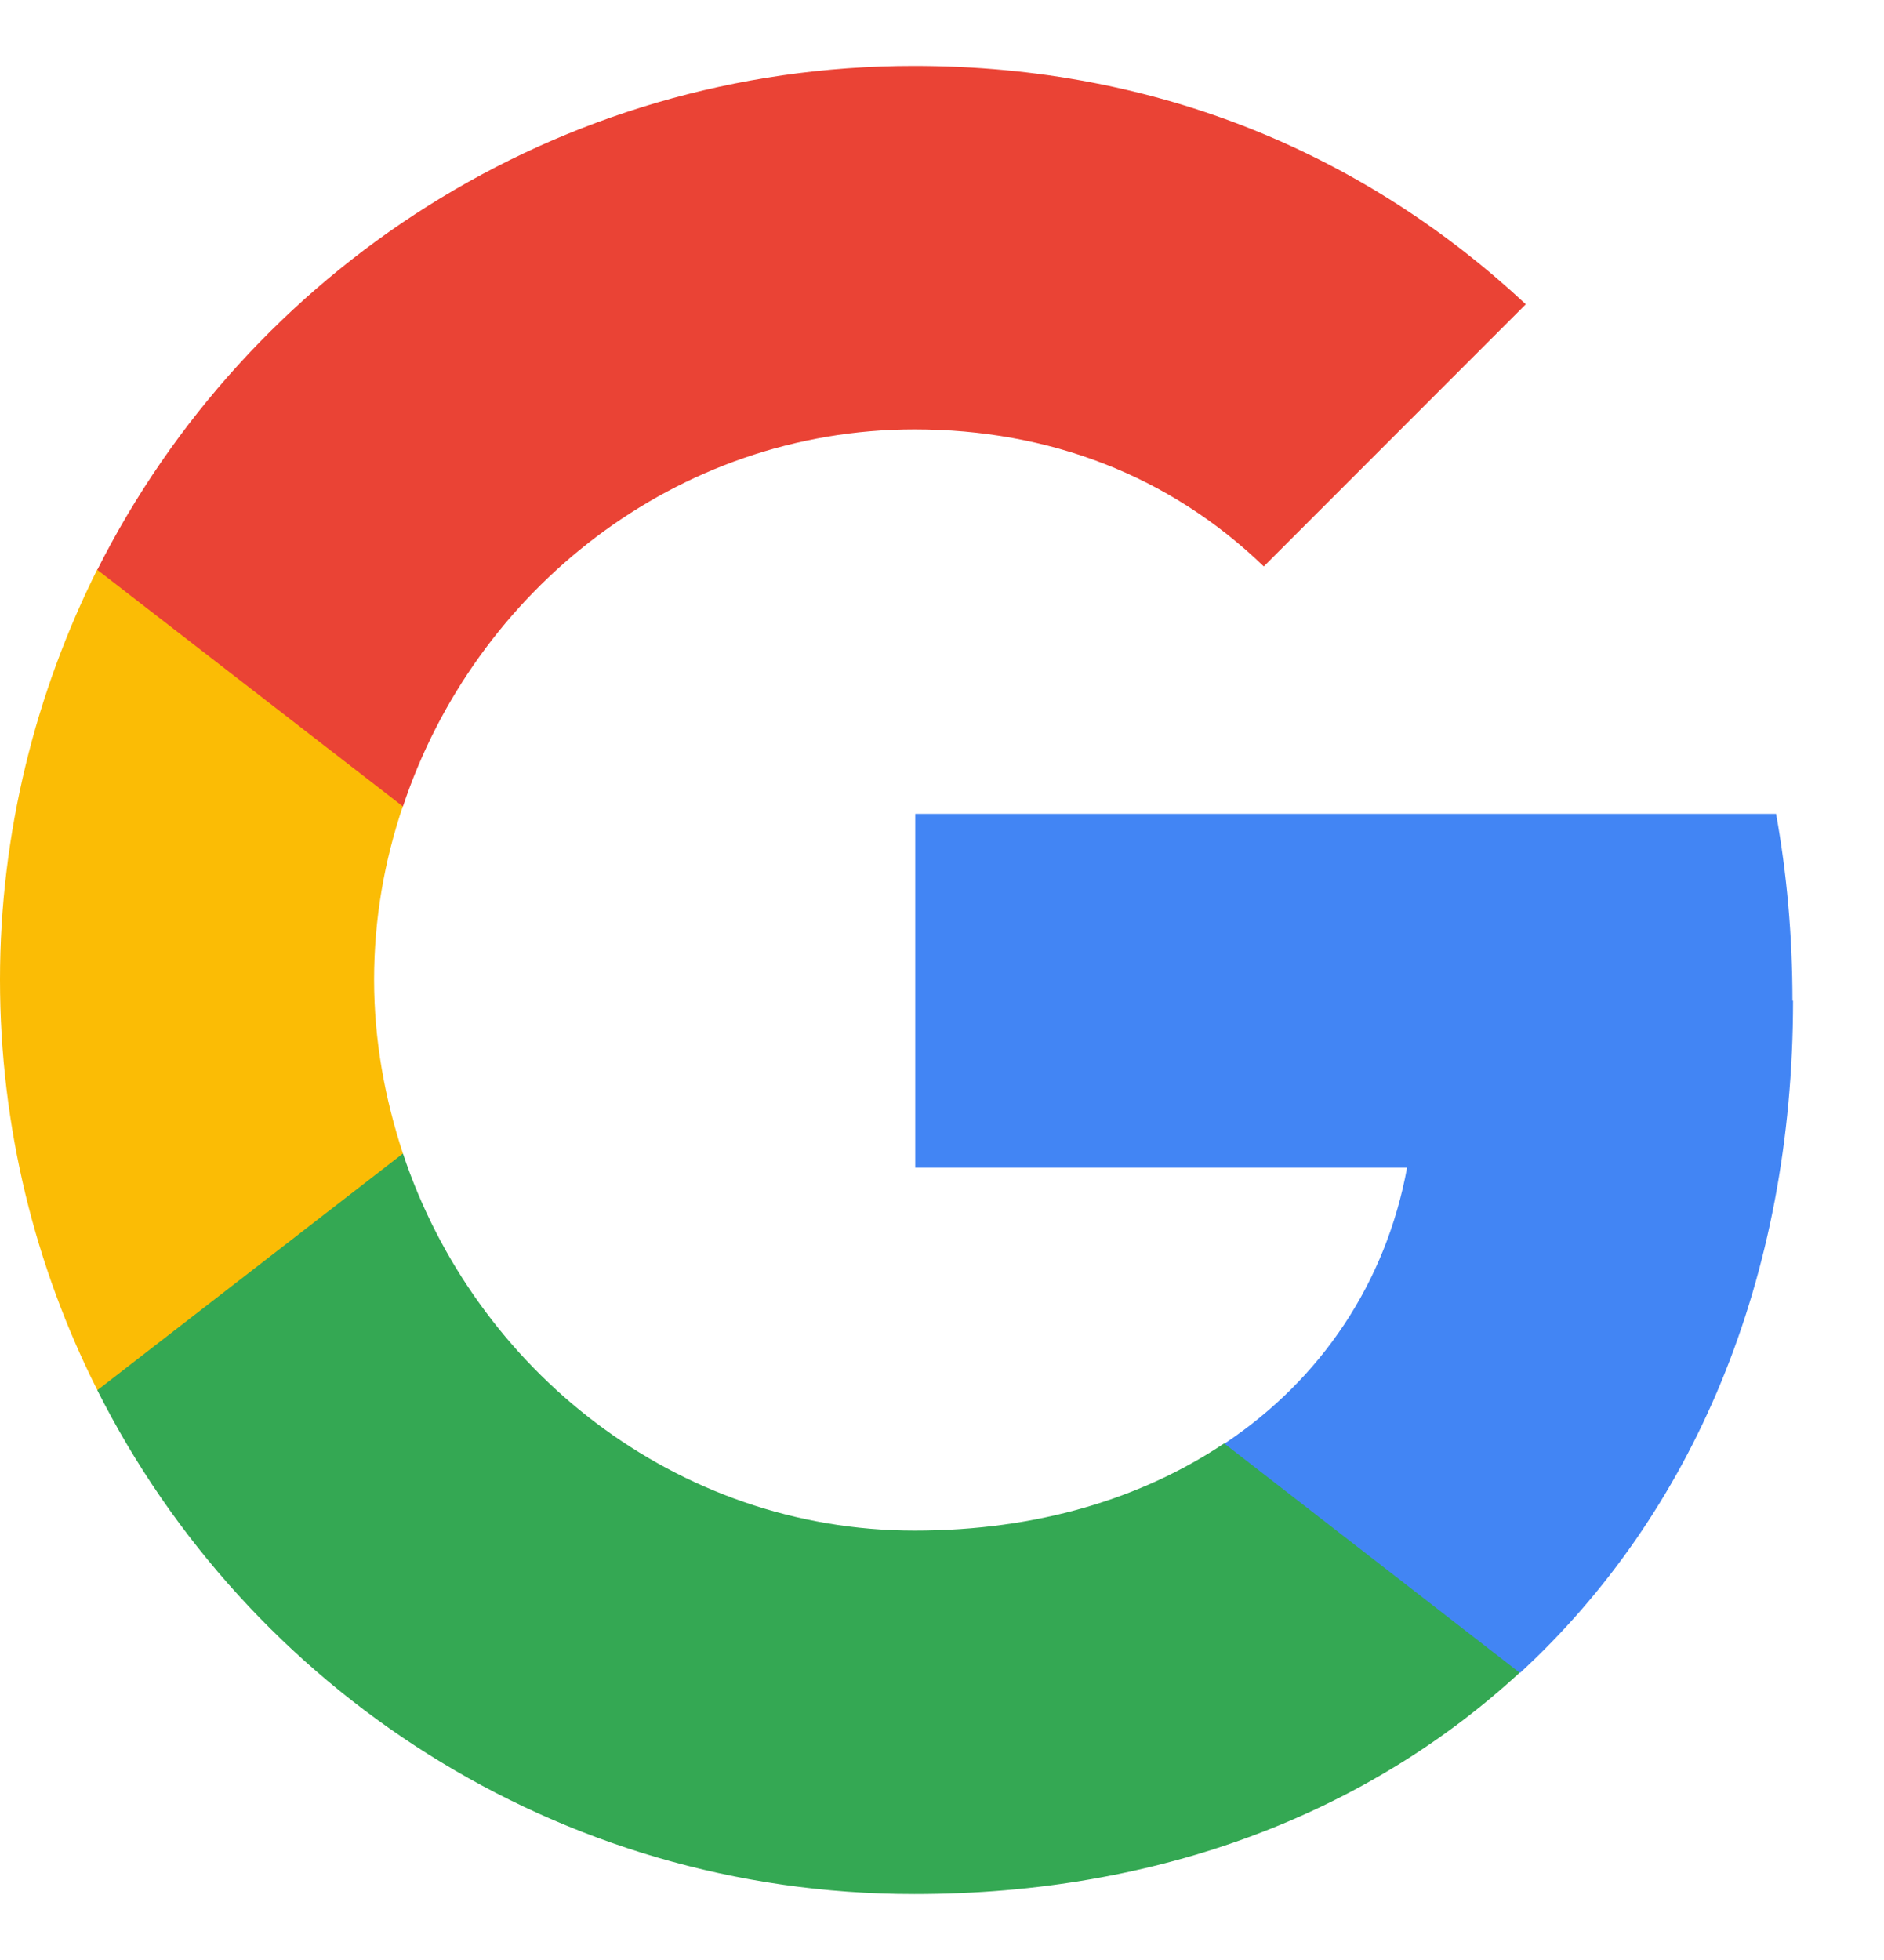
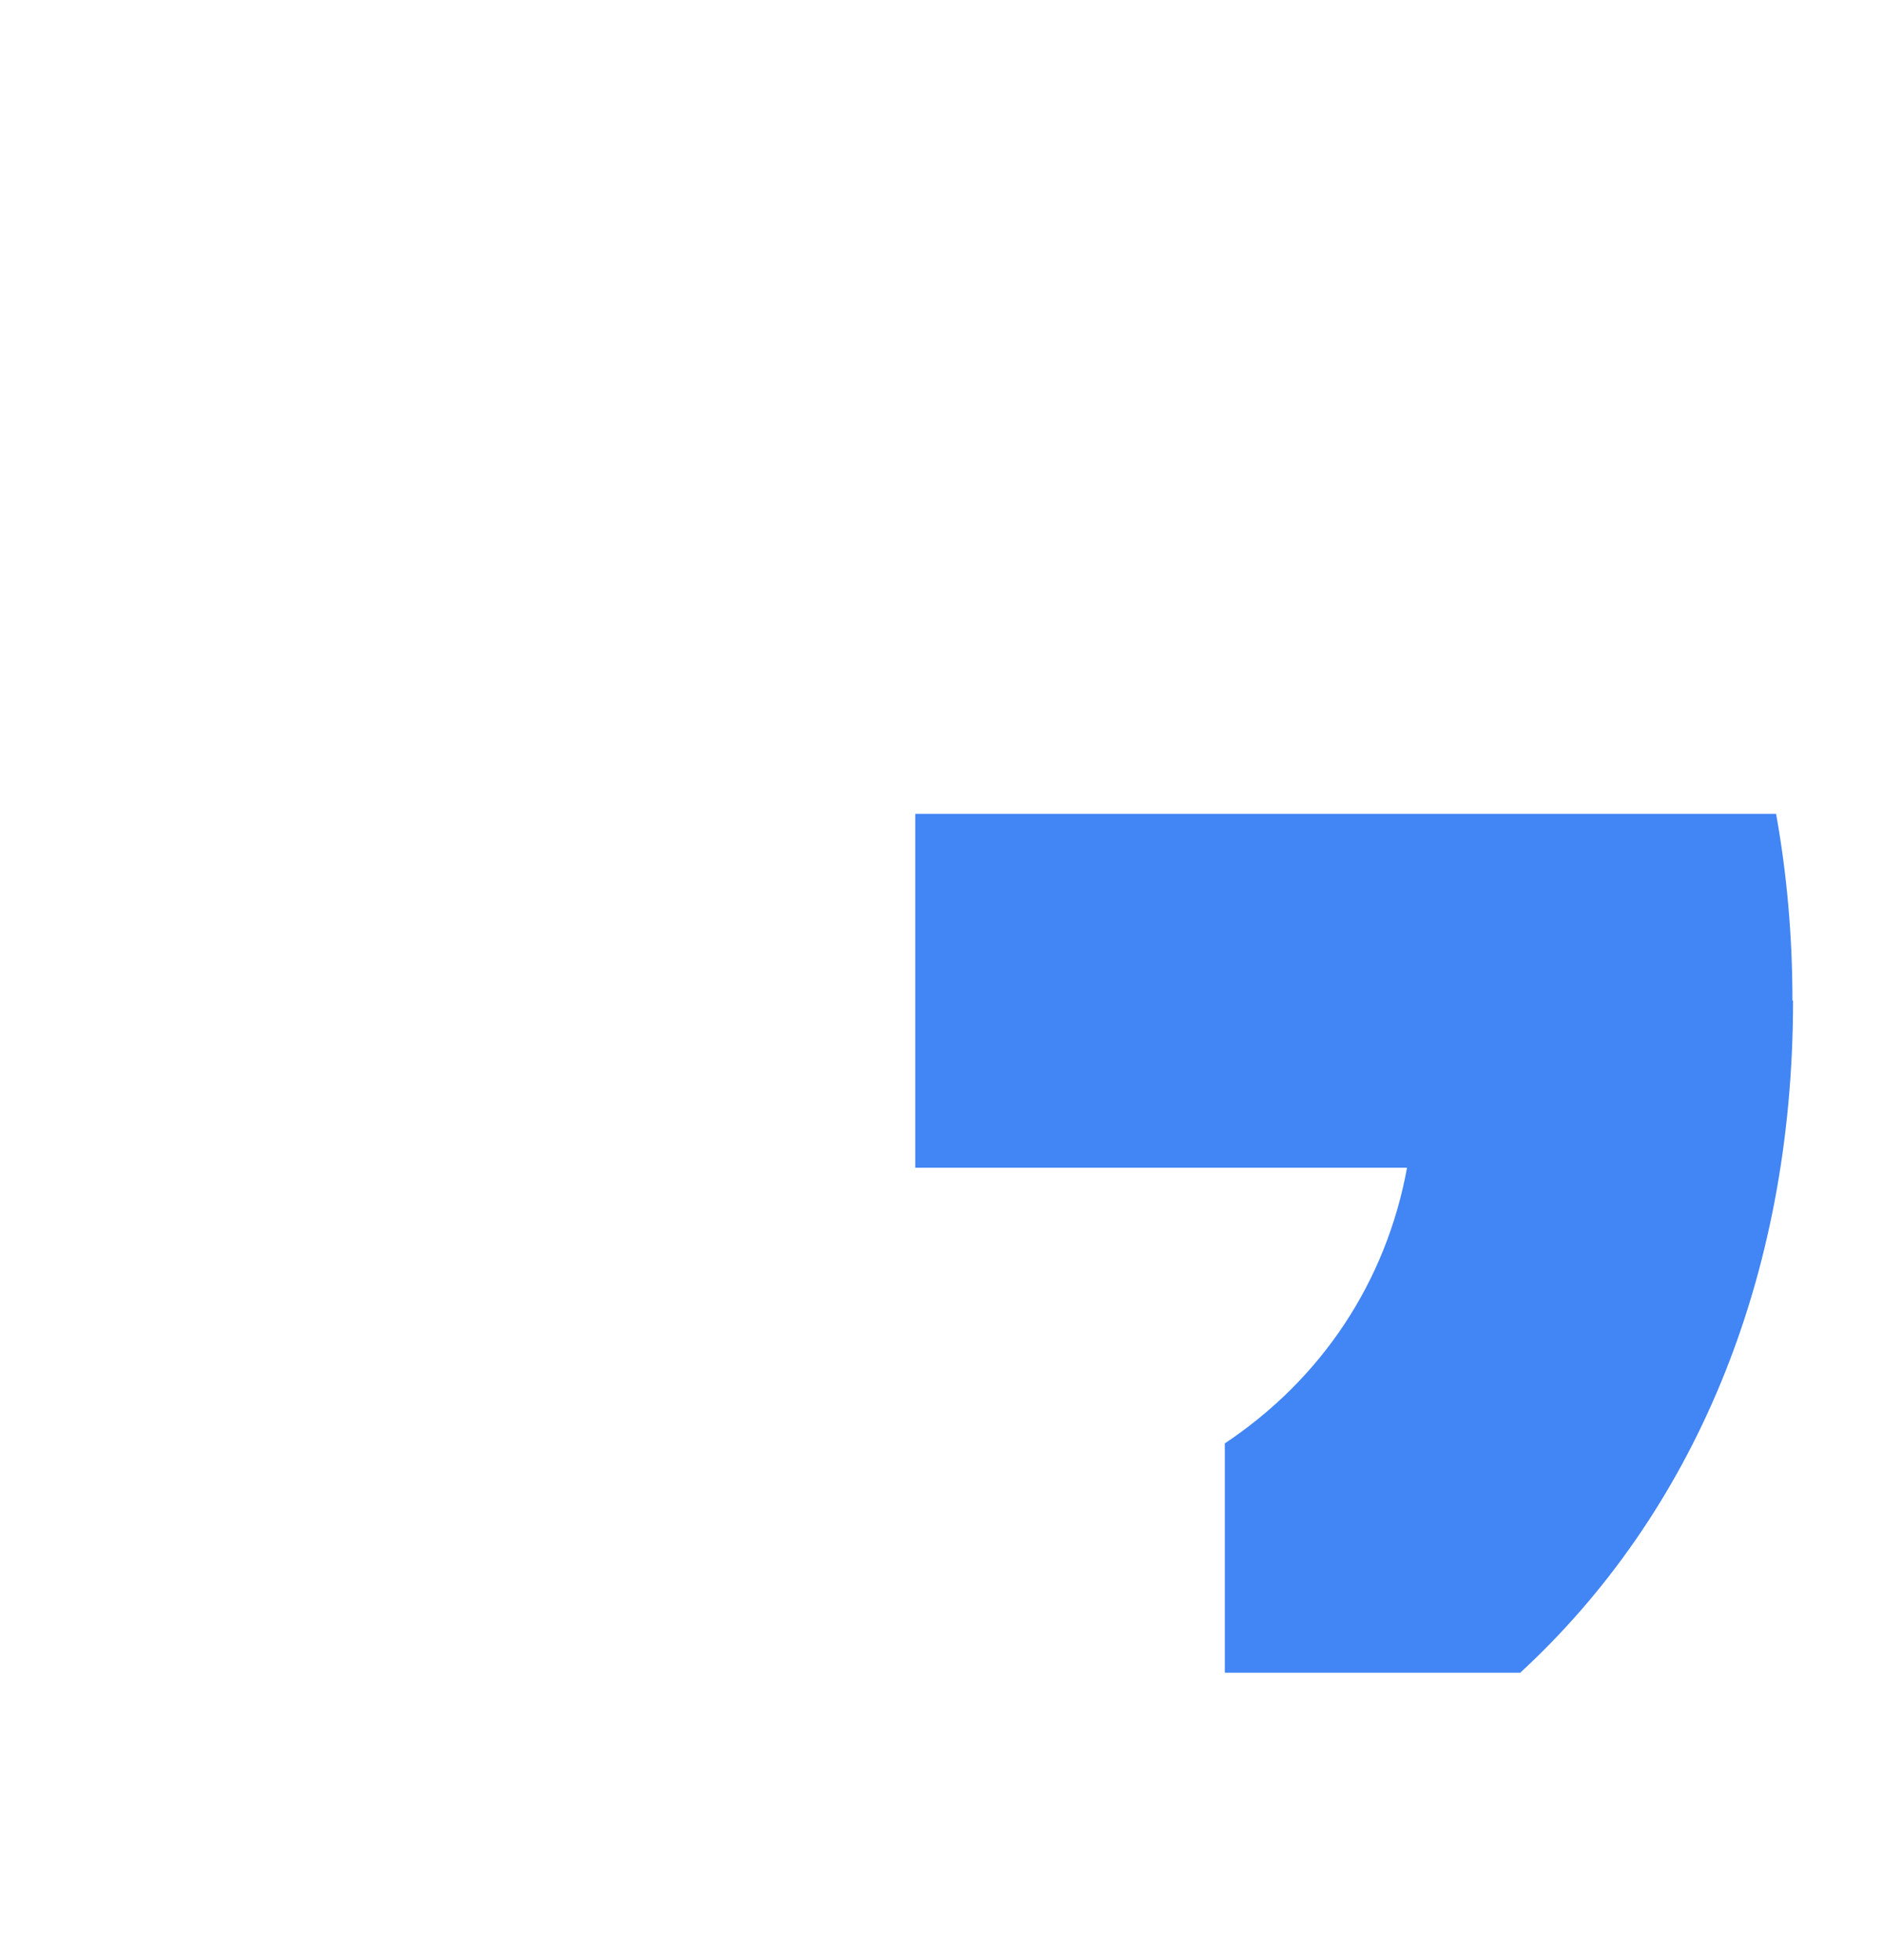
<svg xmlns="http://www.w3.org/2000/svg" width="25" height="26" viewBox="0 0 25 26" fill="none">
  <path fill-rule="evenodd" clip-rule="evenodd" d="M23.785 13.274C23.785 12.41 23.71 11.584 23.568 10.796H12.145V15.49H18.671C18.393 17.007 17.537 18.291 16.253 19.147V22.189H20.173C22.464 20.078 23.793 16.969 23.793 13.274H23.785Z" fill="#4285F4" />
-   <path fill-rule="evenodd" clip-rule="evenodd" d="M12.136 25.125C15.41 25.125 18.159 24.036 20.165 22.189L16.244 19.147C15.155 19.876 13.766 20.304 12.136 20.304C8.974 20.304 6.3 18.171 5.347 15.302H1.291V18.441C3.289 22.407 7.389 25.125 12.128 25.125H12.136Z" fill="#34A853" />
-   <path fill-rule="evenodd" clip-rule="evenodd" d="M5.347 15.302C5.107 14.573 4.964 13.8 4.964 12.996C4.964 12.193 5.1 11.419 5.347 10.691V7.551H1.292C0.473 9.189 0 11.044 0 12.996C0 14.949 0.466 16.804 1.292 18.441L5.347 15.302Z" fill="#FBBC05" />
-   <path fill-rule="evenodd" clip-rule="evenodd" d="M12.136 5.696C13.916 5.696 15.516 6.305 16.77 7.514L20.247 4.036C18.144 2.076 15.403 0.875 12.128 0.875C7.389 0.875 3.289 3.593 1.291 7.559L5.347 10.698C6.3 7.829 8.974 5.696 12.136 5.696Z" fill="#EA4335" />
</svg>